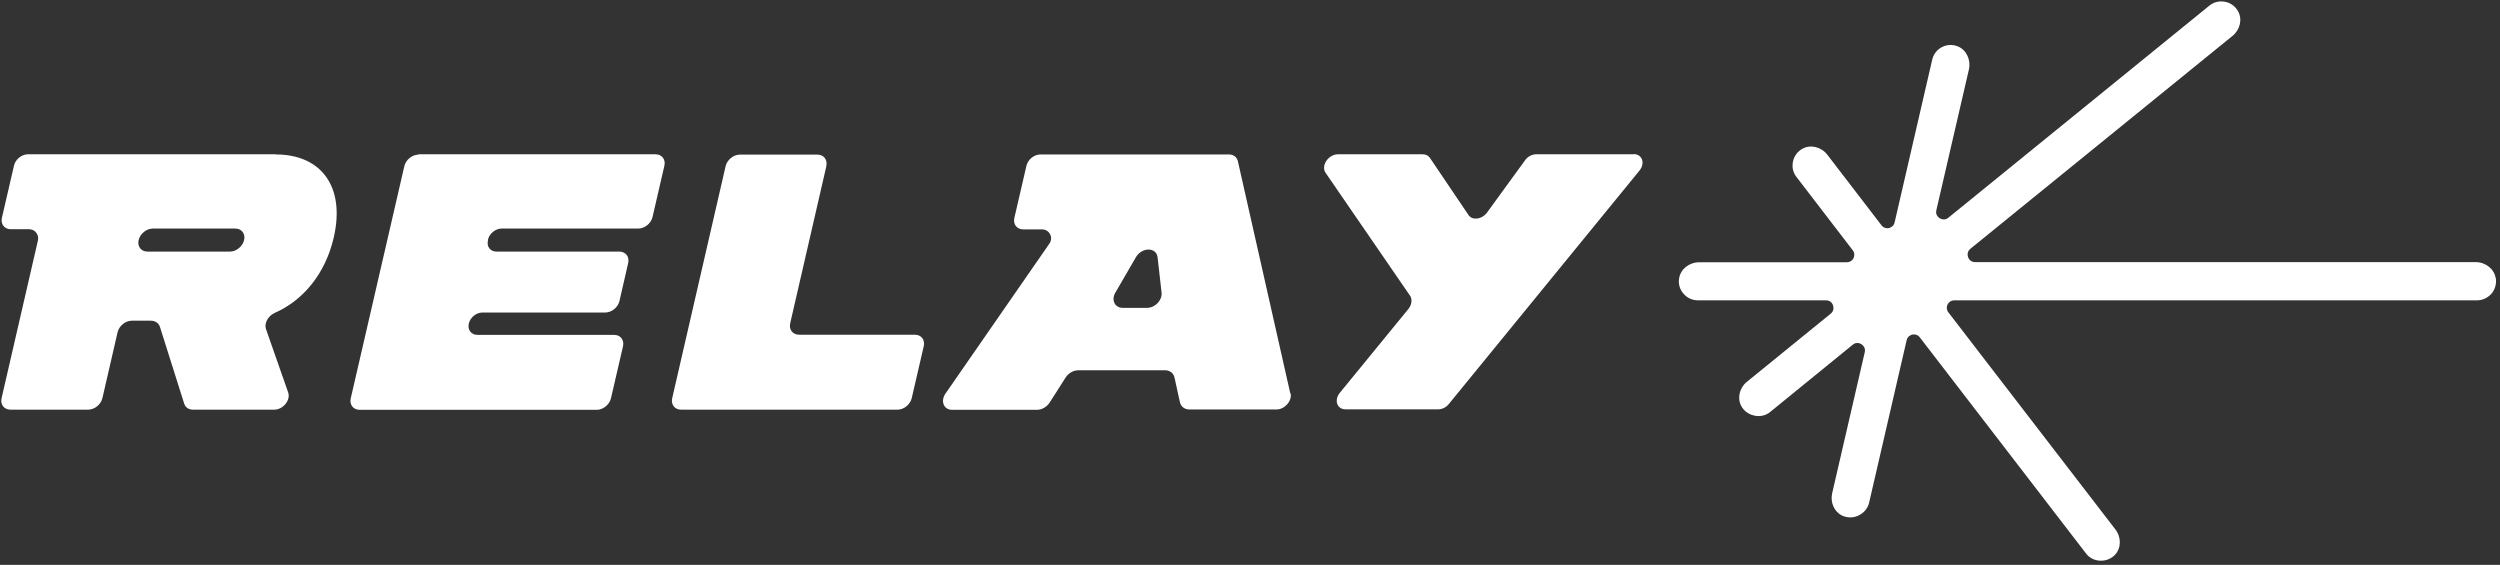
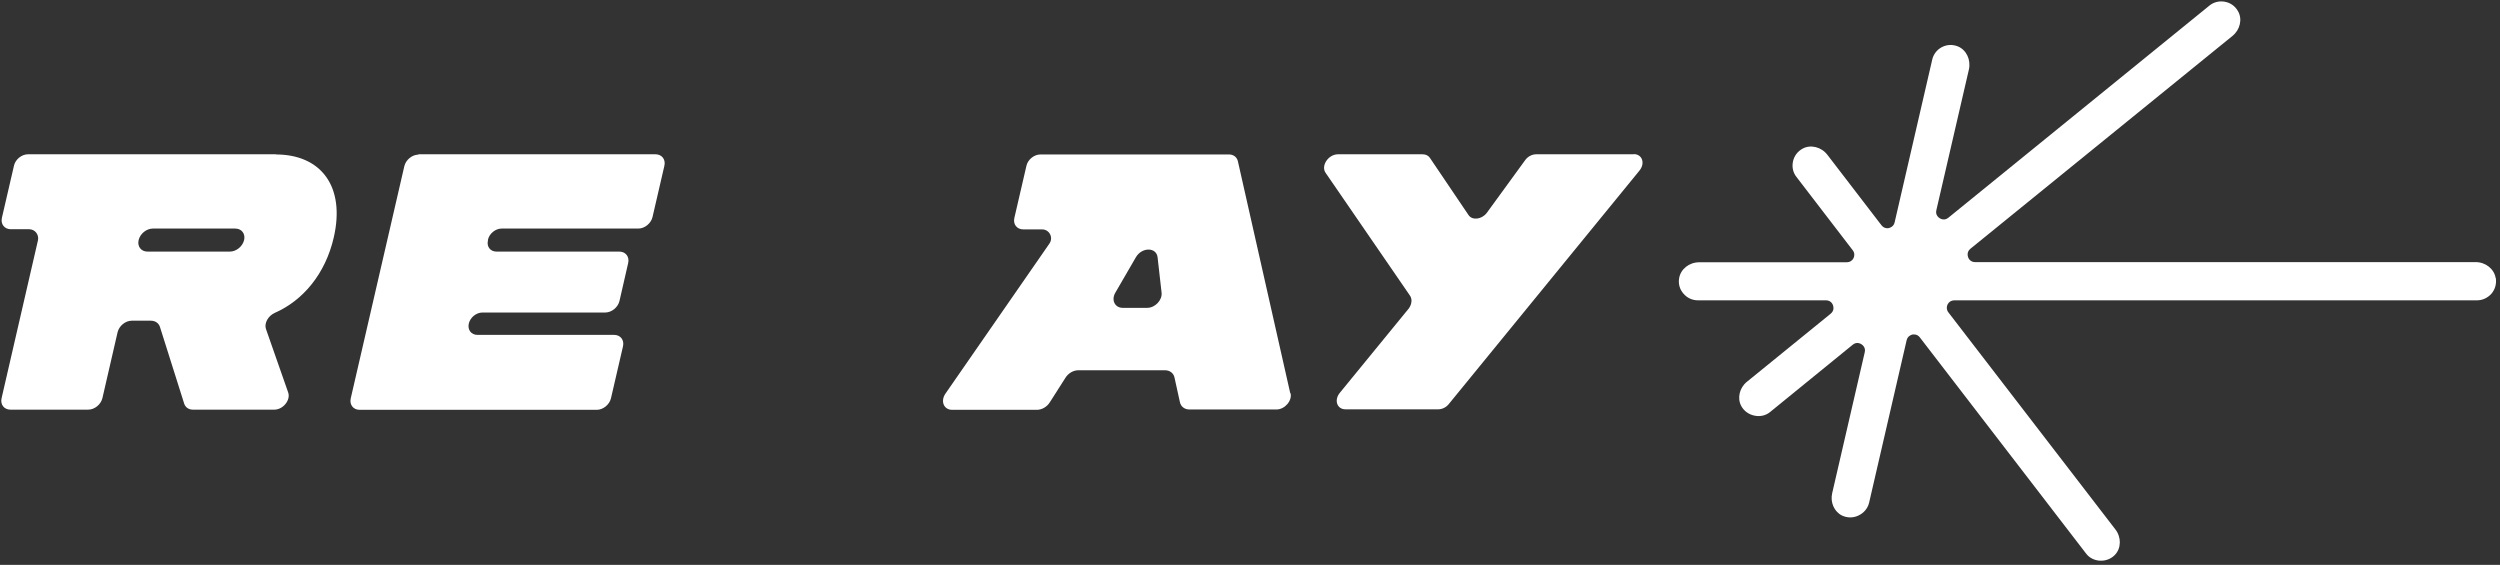
<svg xmlns="http://www.w3.org/2000/svg" width="447" height="101" viewBox="0 0 447 101" fill="none">
  <rect x="0" y="0" width="447" height="101" fill="#333333" stroke="none" />
  <path d="M74.802 27.587H117.208C118.342 27.587 119.059 28.512 118.79 29.646L116.671 38.808C116.403 39.942 115.269 40.867 114.135 40.867H89.694C88.59 40.867 87.485 41.762 87.247 42.866V42.986C86.978 44.09 87.664 44.985 88.769 44.985H110.733C111.867 44.985 112.583 45.91 112.314 47.044L110.762 53.818C110.494 54.952 109.36 55.877 108.226 55.877H86.262C85.158 55.877 84.053 56.773 83.815 57.877C83.576 58.981 84.262 59.876 85.367 59.876H109.808C110.942 59.876 111.658 60.801 111.389 61.935L109.241 71.216C108.972 72.35 107.838 73.276 106.704 73.276H64.298C63.164 73.276 62.447 72.35 62.716 71.216L72.296 29.706C72.564 28.572 73.698 27.646 74.832 27.646L74.802 27.587Z" fill="white" />
-   <path d="M147.767 29.646L141.291 57.787C141.023 58.921 141.739 59.846 142.873 59.846H163.584C164.718 59.846 165.434 60.772 165.165 61.906L163.017 71.187C162.748 72.321 161.614 73.246 160.51 73.246H121.774C120.64 73.246 119.924 72.321 120.193 71.187L129.742 29.706C130.011 28.572 131.145 27.646 132.279 27.646H146.156C147.29 27.646 148.006 28.572 147.737 29.706L147.767 29.646Z" fill="white" />
  <path d="M49.347 27.587H5.001C3.867 27.587 2.733 28.512 2.494 29.646L0.345 38.927C0.077 40.061 0.793 40.986 1.927 40.986H5.21C6.254 40.986 7 41.941 6.791 42.956L0.286 71.187C0.017 72.321 0.733 73.246 1.867 73.246H15.774C16.908 73.246 18.042 72.321 18.311 71.187L21.026 59.399C21.295 58.265 22.429 57.34 23.563 57.34H26.965C27.771 57.34 28.397 57.787 28.606 58.474L32.933 72.171C33.142 72.828 33.739 73.246 34.485 73.246H49.048C50.63 73.246 52.003 71.515 51.525 70.172L47.556 58.832C47.198 57.787 47.944 56.474 49.138 55.937C54.181 53.729 58.18 48.954 59.672 42.478C61.791 33.317 57.374 27.617 49.317 27.617L49.347 27.587ZM43.647 42.926C43.378 44.06 42.244 44.985 41.11 44.985H26.368C25.234 44.985 24.518 44.06 24.786 42.926C25.055 41.792 26.189 40.867 27.323 40.867H42.065C43.199 40.867 43.915 41.792 43.647 42.926Z" fill="white" />
  <path d="M230.699 70.321L221.329 28.81C221.15 28.094 220.553 27.617 219.747 27.617H186.025C184.891 27.617 183.757 28.542 183.519 29.676L181.37 38.957C181.101 40.091 181.817 41.016 182.951 41.016H186.324C187.637 41.016 188.383 42.478 187.637 43.553L169.045 70.381C168.12 71.724 168.746 73.276 170.239 73.276H185.399C186.294 73.276 187.219 72.739 187.726 71.903L190.502 67.546C191.009 66.74 191.904 66.203 192.8 66.203H208.318C209.153 66.203 209.81 66.71 209.989 67.456L210.974 71.933C211.153 72.709 211.809 73.216 212.675 73.216H228.223C229.715 73.216 231.058 71.664 230.759 70.321H230.699ZM205.124 55.042H200.738C199.335 55.042 198.649 53.639 199.425 52.326L203.095 46C204.169 44.149 206.766 44.179 206.975 46L207.691 52.326C207.84 53.669 206.527 55.042 205.124 55.042Z" fill="white" />
  <path d="M292.115 27.587H274.657C273.971 27.587 273.225 27.945 272.747 28.572L265.794 38.121C264.869 39.255 263.228 39.434 262.571 38.45L255.678 28.243C255.409 27.826 254.932 27.587 254.365 27.587H239.234C237.474 27.587 236.101 29.706 237.056 30.959L252.067 52.804C252.544 53.43 252.455 54.385 251.888 55.161L239.563 70.232C238.488 71.545 239.055 73.186 240.577 73.186H257.17C257.856 73.186 258.602 72.828 259.08 72.201L293.13 30.511C294.204 29.198 293.637 27.557 292.115 27.557V27.587Z" fill="white" />
  <path d="M446.222 49.7C445.953 48.089 444.431 46.865 442.641 46.865H353.143C352.278 46.865 351.949 46.179 351.89 45.97C351.83 45.761 351.621 45.045 352.308 44.478L399.16 6.429C400.533 5.324 400.981 3.414 400.145 1.982C399.638 1.087 398.802 0.49 397.787 0.311C396.803 0.132 395.788 0.371 395.012 1.027L348.368 38.927C347.682 39.494 346.996 39.136 346.817 39.017C346.637 38.897 346.011 38.45 346.22 37.584L352.039 12.427C352.427 10.696 351.591 8.935 350.099 8.309C349.144 7.921 348.13 7.95 347.204 8.428C346.339 8.876 345.682 9.711 345.474 10.696L338.759 39.763C338.58 40.538 337.923 40.718 337.744 40.777C337.565 40.837 336.879 40.897 336.401 40.27L326.733 27.676C325.658 26.274 323.748 25.796 322.316 26.572C321.421 27.05 320.794 27.885 320.585 28.87C320.376 29.855 320.585 30.869 321.212 31.645L331.269 44.746C331.597 45.164 331.627 45.701 331.418 46.149C331.179 46.626 330.731 46.895 330.224 46.895H303.814C302.023 46.895 300.501 48.118 300.232 49.73C300.053 50.745 300.322 51.729 301.008 52.505C301.665 53.281 302.59 53.699 303.605 53.699H326.494C327.359 53.699 327.687 54.385 327.747 54.594C327.807 54.803 328.016 55.519 327.329 56.086L312.348 68.262C311.006 69.337 310.588 71.216 311.334 72.589C311.811 73.485 312.677 74.111 313.721 74.32C314.736 74.529 315.751 74.29 316.497 73.664L331.269 61.637C331.955 61.07 332.641 61.428 332.82 61.548C332.999 61.667 333.626 62.115 333.417 62.98L327.598 88.167C327.21 89.808 327.956 91.48 329.329 92.166C330.254 92.614 331.358 92.643 332.313 92.166C333.268 91.718 333.954 90.883 334.193 89.898L340.908 60.831C341.087 60.055 341.743 59.876 341.922 59.817C342.131 59.787 342.788 59.697 343.265 60.324L372.988 98.97C373.555 99.746 374.48 100.194 375.465 100.253C375.525 100.253 375.615 100.253 375.674 100.253C376.629 100.253 377.524 99.865 378.151 99.209C379.285 98.015 379.315 96.075 378.241 94.673L348.368 55.848C348.04 55.43 348.01 54.893 348.219 54.445C348.458 53.968 348.906 53.699 349.413 53.699H442.879C443.894 53.699 444.819 53.251 445.476 52.505C446.132 51.729 446.401 50.745 446.252 49.73L446.222 49.7Z" fill="white" />
</svg>